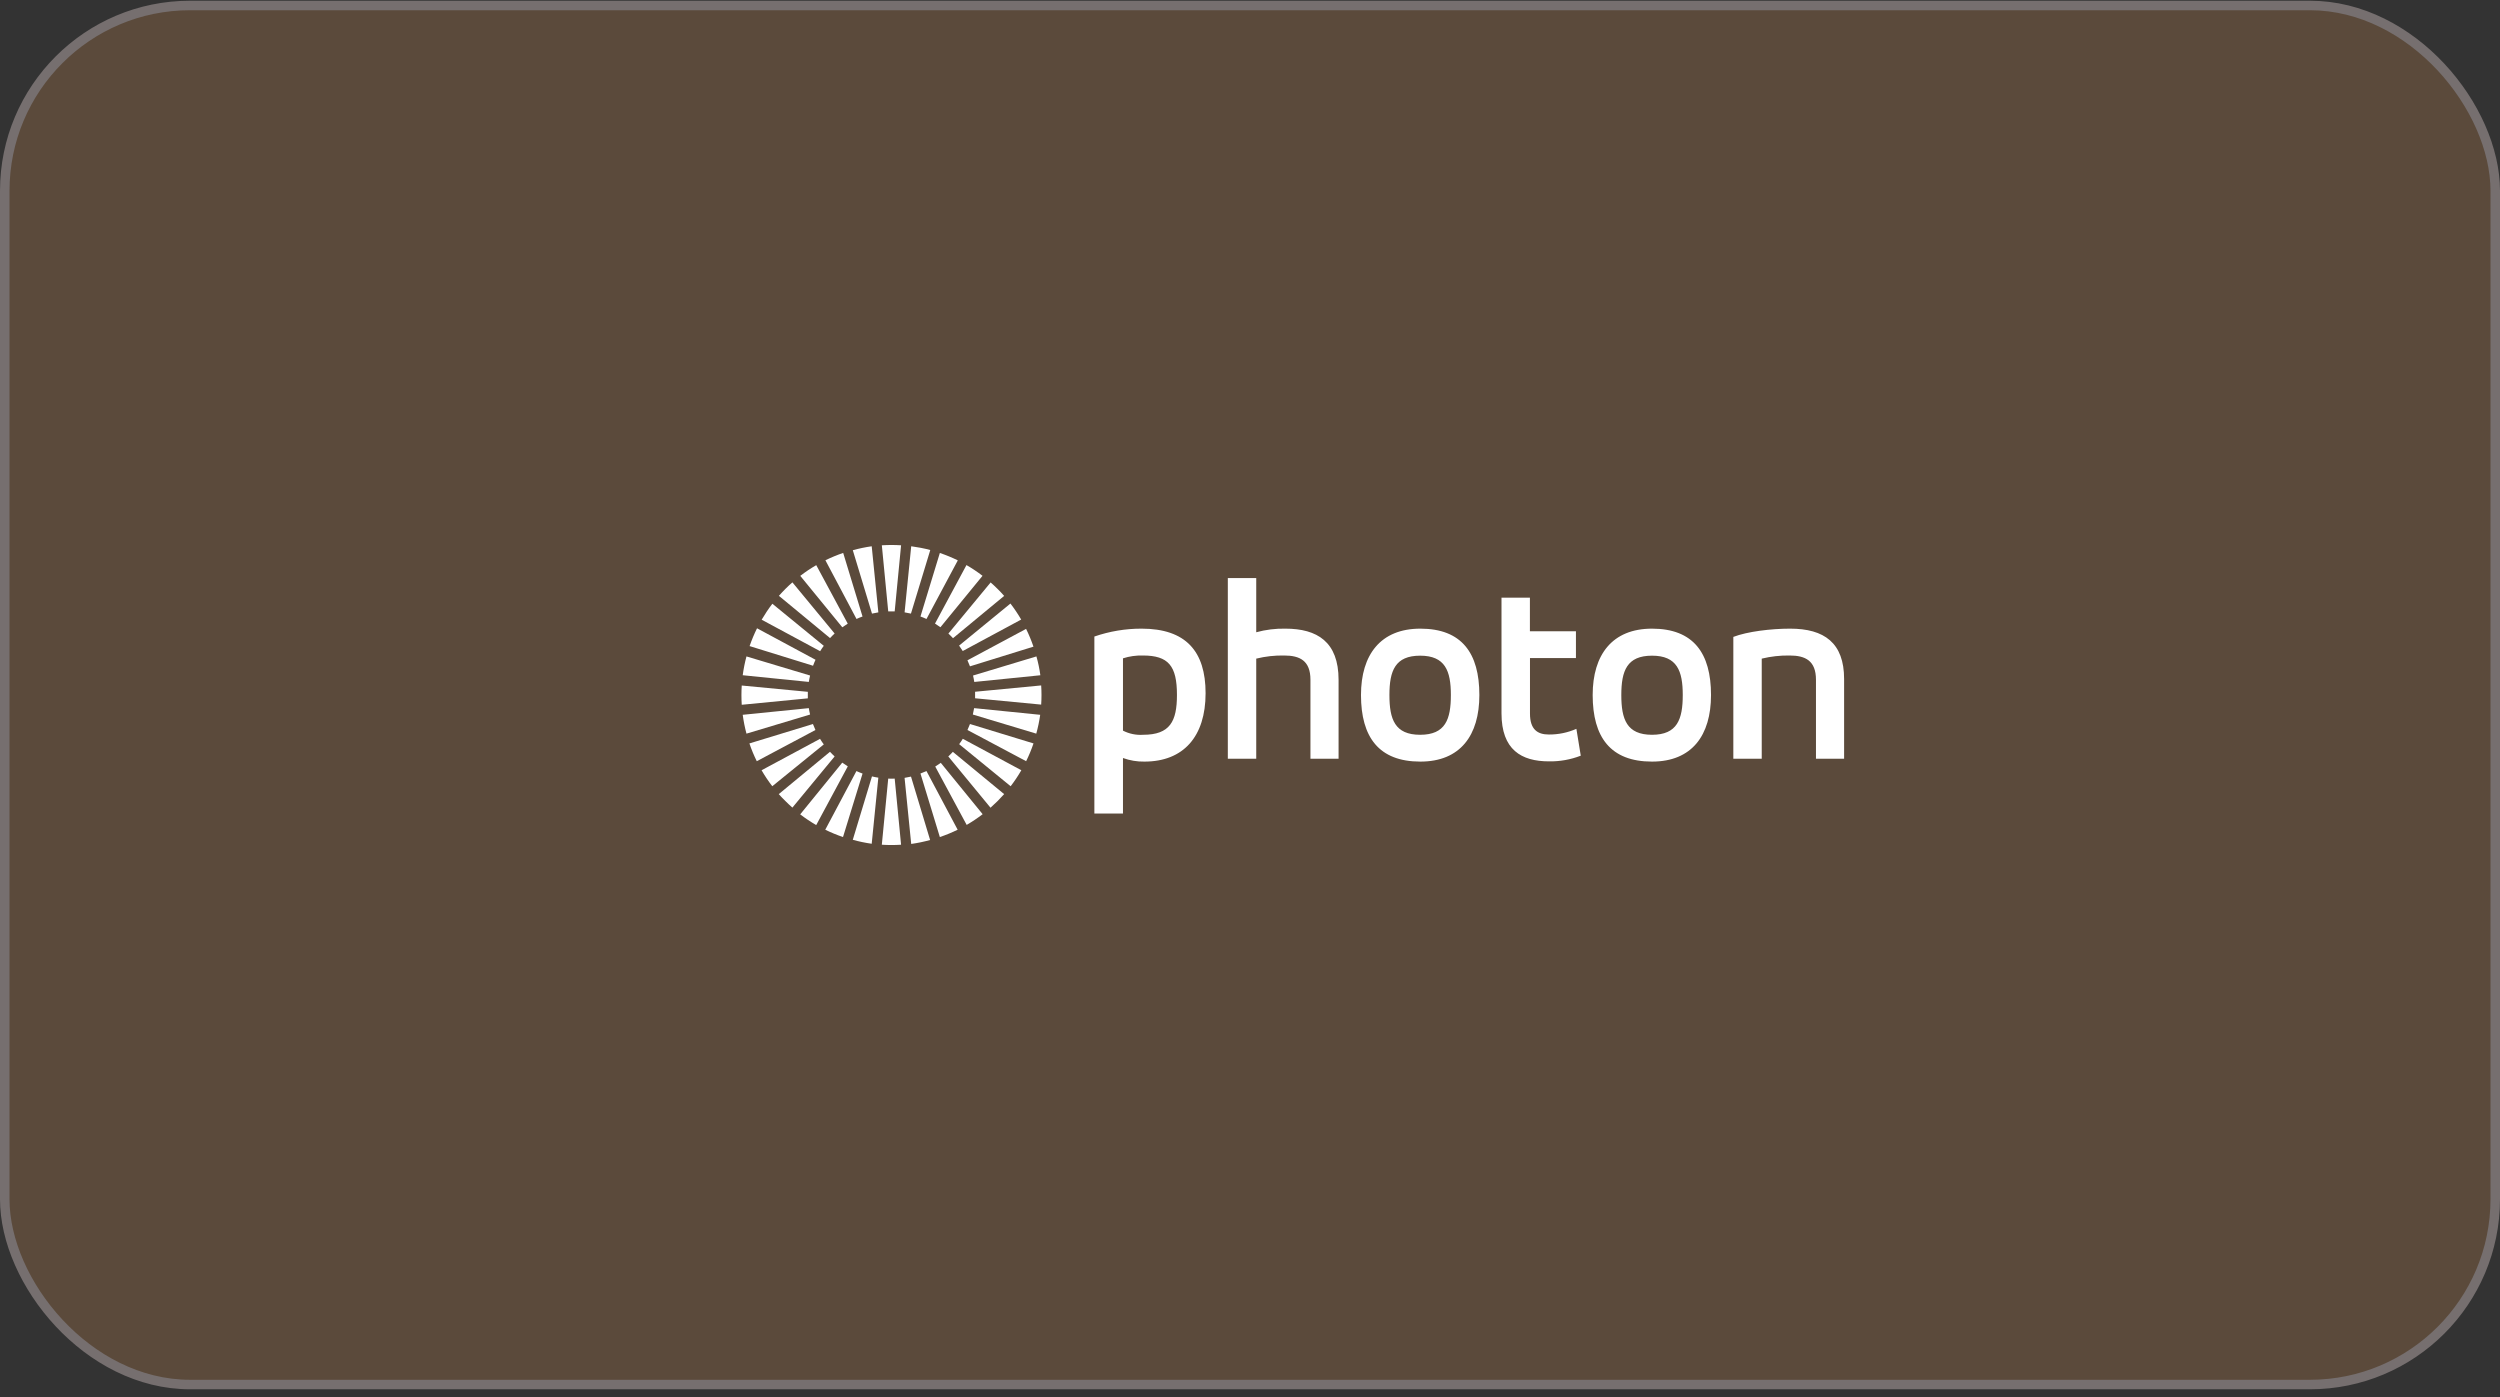
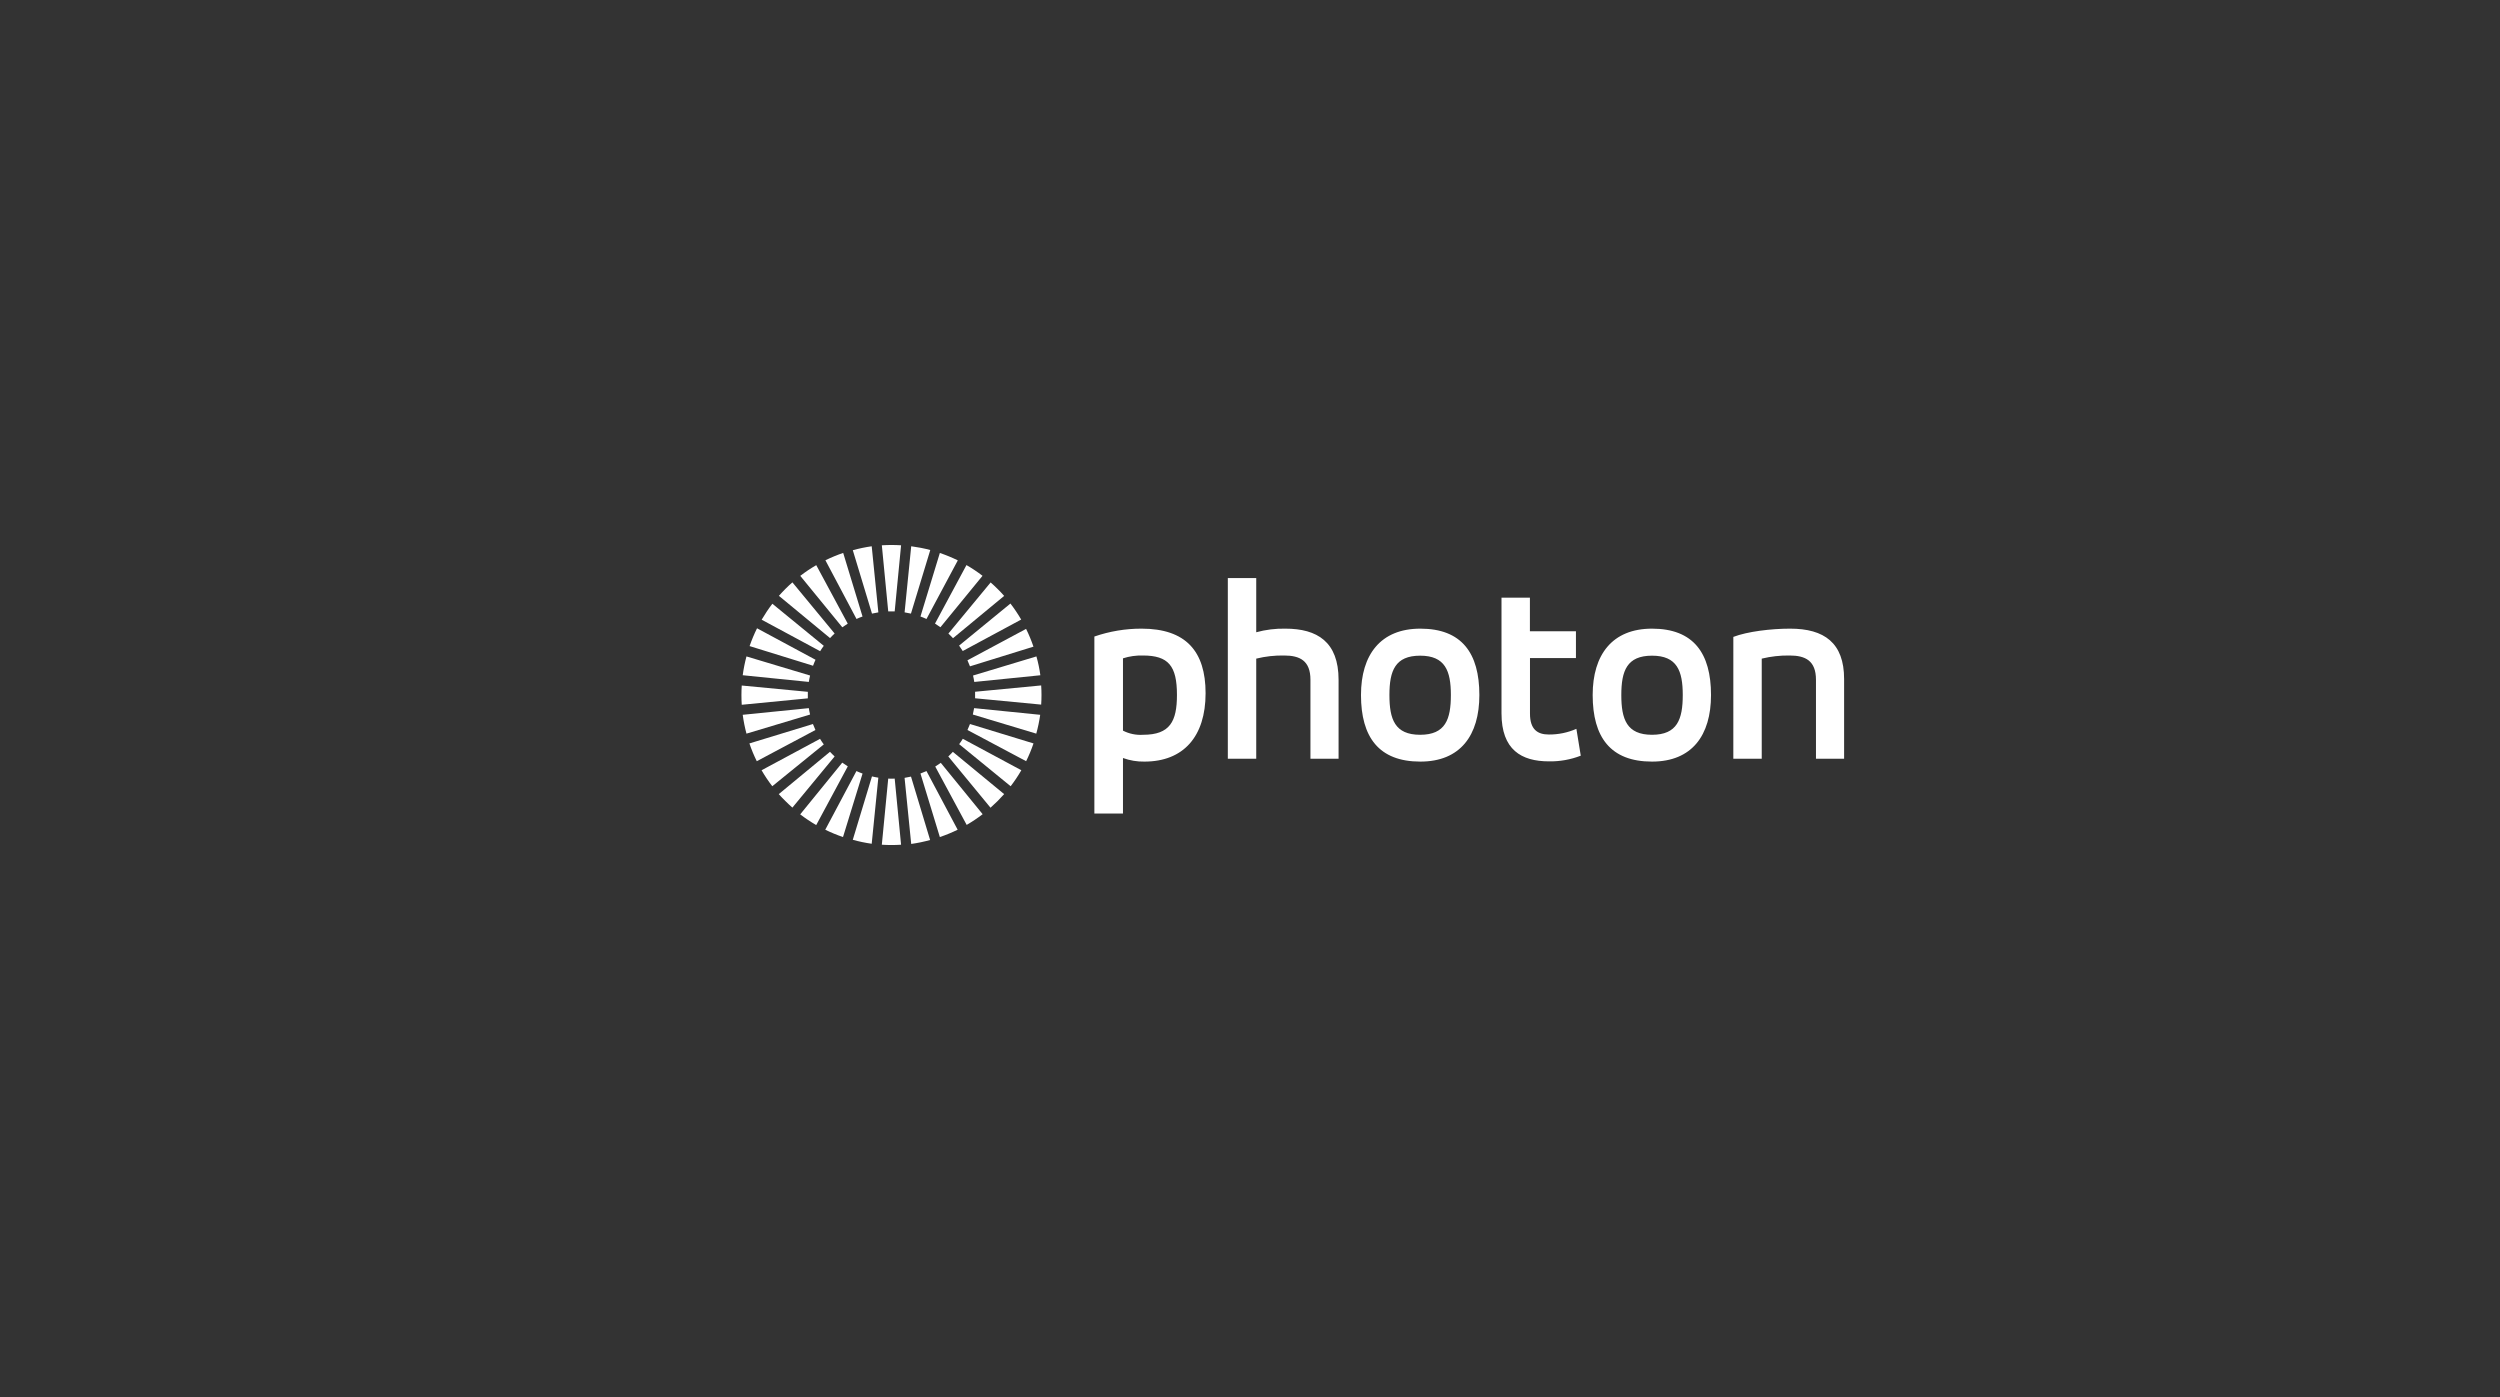
<svg xmlns="http://www.w3.org/2000/svg" width="263" height="147" viewBox="0 0 263 147" fill="none">
  <rect x="0" y="0" width="263" height="147" fill="#333333" stroke="none" />
-   <rect x="0.5" y="0.577" width="262" height="145.077" rx="19.5" fill="#5B4A3B" stroke="#766F6F" />
  <g clip-path="url(#clip0_1483_321)">
    <path d="M182.346 79.817H185.334V69.288C186.294 69.055 187.28 68.944 188.269 68.959C189.922 68.959 191.04 69.501 191.04 71.515V79.816H194V71.43C194 67.628 191.911 66.134 188.321 66.134C186.315 66.134 183.816 66.435 182.347 67.002L182.346 79.817ZM177.026 73.115C177.026 75.667 176.452 77.299 173.793 77.299C171.132 77.299 170.562 75.668 170.562 73.115C170.562 70.563 171.156 68.977 173.793 68.977C176.427 68.977 177.026 70.577 177.026 73.115ZM173.793 80.12C177.998 80.12 179.999 77.353 179.999 73.115C179.999 68.715 178.155 66.134 173.793 66.134C169.609 66.134 167.549 68.877 167.549 73.115C167.549 77.544 169.418 80.12 173.793 80.12ZM157.958 75.044C157.958 78.872 160.047 80.096 162.954 80.096C164.096 80.115 165.231 79.912 166.296 79.498L165.836 76.673C164.922 77.076 163.934 77.279 162.936 77.271C161.739 77.271 160.954 76.729 160.954 75.073V69.232H165.789V66.407H160.946V62.877H157.958V75.044ZM152.632 73.115C152.632 75.667 152.065 77.299 149.399 77.299C146.734 77.299 146.167 75.668 146.167 73.115C146.167 70.563 146.769 68.977 149.399 68.977C152.032 68.977 152.632 70.577 152.632 73.115ZM149.421 80.12C153.633 80.12 155.629 77.353 155.629 73.115C155.629 68.715 153.782 66.134 149.421 66.134C145.239 66.134 143.176 68.877 143.176 73.115C143.176 77.544 145.053 80.12 149.421 80.12ZM129.167 79.817H132.156V69.288C133.115 69.051 134.102 68.941 135.09 68.959C136.743 68.959 137.859 69.501 137.859 71.515V79.816H140.818V71.515C140.818 67.518 138.567 66.134 135.222 66.134C134.187 66.113 133.154 66.241 132.156 66.513V60.81H129.167V79.817ZM115.149 85.583H118.137V79.743C118.859 80.004 119.623 80.135 120.392 80.12C124.495 80.12 126.828 77.49 126.828 72.925C126.828 68.528 124.761 66.134 120.094 66.134C118.404 66.131 116.726 66.411 115.128 66.963V85.583H115.149ZM123.815 73.115C123.815 75.887 123.082 77.299 120.258 77.299C119.524 77.35 118.791 77.199 118.137 76.864V69.256C118.814 69.039 119.523 68.939 120.233 68.959C122.919 68.959 123.815 70.047 123.815 73.097V73.115Z" fill="white" />
    <path fill-rule="evenodd" clip-rule="evenodd" d="M87.321 79.095C87.395 79.179 87.477 79.26 87.555 79.339L87.802 79.579L83.36 84.96C83.104 84.736 82.856 84.503 82.617 84.262C82.379 84.026 82.145 83.792 81.926 83.541L87.307 79.095H87.321ZM89.176 80.642L85.866 86.798C85.281 86.458 84.719 86.082 84.181 85.671L88.606 80.231C88.793 80.365 88.981 80.489 89.176 80.61V80.642ZM86.281 77.745C86.397 77.936 86.525 78.128 86.663 78.312L81.244 82.712C80.832 82.177 80.456 81.615 80.117 81.03L86.277 77.721L86.281 77.745ZM90.734 81.399L88.684 88.058C88.046 87.841 87.422 87.584 86.818 87.286L90.097 81.116C90.305 81.212 90.517 81.3 90.73 81.374L90.734 81.399ZM85.522 76.167C85.6 76.379 85.688 76.592 85.784 76.796L79.613 80.079C79.313 79.474 79.054 78.849 78.838 78.209L85.522 76.167ZM92.4 81.81L91.703 88.763C91.031 88.667 90.367 88.529 89.713 88.348L91.731 81.678C91.951 81.732 92.174 81.775 92.4 81.81ZM85.087 74.496C85.121 74.723 85.168 74.946 85.221 75.169L78.528 77.179C78.354 76.527 78.223 75.865 78.134 75.197L85.087 74.496ZM84.984 72.779V73.466L78.031 74.142C77.988 73.468 77.988 72.791 78.031 72.117L84.984 72.779ZM94.121 81.909L94.793 88.865C94.117 88.908 93.444 88.908 92.768 88.865L93.441 81.909C93.667 81.923 93.894 81.923 94.121 81.909ZM95.831 81.678L97.848 88.369C97.194 88.55 96.531 88.688 95.859 88.783L95.161 81.831C95.385 81.792 95.611 81.753 95.831 81.7V81.678ZM85.222 71.062C85.168 71.285 85.122 71.508 85.087 71.738L78.134 71.034C78.223 70.366 78.354 69.706 78.528 69.055L85.222 71.065V71.062ZM97.466 81.116L100.745 87.286C100.138 87.584 99.512 87.841 98.872 88.058L96.833 81.374C97.048 81.296 97.259 81.21 97.467 81.116H97.466ZM85.796 69.401C85.7 69.61 85.611 69.816 85.533 70.036L78.857 67.968C79.078 67.327 79.34 66.701 79.64 66.095L85.797 69.409L85.796 69.401ZM98.954 80.231L103.375 85.654C102.837 86.065 102.279 86.44 101.694 86.78L98.387 80.642C98.578 80.524 98.766 80.401 98.954 80.263L98.954 80.231ZM86.662 67.94C86.525 68.122 86.397 68.311 86.28 68.506L80.126 65.193C80.467 64.613 80.842 64.049 81.253 63.514L86.662 67.94ZM105.636 83.541C105.187 84.046 104.709 84.523 104.202 84.971L99.76 79.579L100.007 79.338L100.241 79.094L105.636 83.541ZM83.36 61.263L87.802 66.644L87.555 66.881C87.477 66.963 87.395 67.044 87.321 67.126L81.941 62.682C82.16 62.435 82.39 62.187 82.63 61.947C82.871 61.706 83.12 61.472 83.371 61.256L83.36 61.263ZM107.446 81.027C107.106 81.615 106.731 82.178 106.32 82.712L100.904 78.287C101.042 78.103 101.169 77.912 101.286 77.721L107.446 81.03V81.027ZM85.87 59.454L89.183 65.607C88.988 65.729 88.797 65.856 88.61 65.989L84.188 60.58C84.723 60.169 85.285 59.791 85.87 59.454ZM108.724 78.208C108.508 78.849 108.249 79.473 107.949 80.078L101.778 76.796C101.874 76.591 101.96 76.379 102.041 76.166L108.724 78.208ZM88.703 58.166L90.738 64.857C90.522 64.931 90.312 65.02 90.104 65.115L86.833 58.941C87.439 58.643 88.064 58.384 88.703 58.166ZM109.429 75.197C109.334 75.866 109.196 76.528 109.016 77.179L102.342 75.169C102.396 74.946 102.441 74.722 102.477 74.496L109.429 75.197ZM91.704 57.468L92.402 64.421C92.176 64.457 91.953 64.502 91.733 64.552L89.715 57.882C90.369 57.702 91.033 57.563 91.704 57.468ZM109.532 72.107C109.577 72.779 109.577 73.451 109.532 74.124L102.579 73.459V72.772L109.532 72.107ZM94.794 57.365L94.121 64.321H93.442L92.769 57.365C93.443 57.322 94.12 57.322 94.794 57.365ZM109.032 69.055C109.216 69.706 109.355 70.368 109.446 71.037L102.493 71.741C102.46 71.514 102.417 71.288 102.363 71.065L109.032 69.055ZM97.86 57.881L95.832 64.551C95.61 64.5 95.387 64.456 95.163 64.42L95.86 57.467C96.532 57.556 97.195 57.684 97.849 57.857L97.86 57.881ZM100.755 58.965L97.466 65.118C97.26 65.02 97.048 64.932 96.833 64.855L98.872 58.172C99.512 58.389 100.138 58.646 100.745 58.943L100.755 58.965ZM107.945 66.158C108.243 66.763 108.501 67.391 108.72 68.028L102.041 70.098C101.962 69.886 101.871 69.684 101.775 69.464L107.945 66.158ZM103.364 60.572L98.933 65.985C98.747 65.851 98.556 65.724 98.362 65.602L101.672 59.446C102.257 59.782 102.82 60.158 103.358 60.572H103.364ZM106.302 63.499C106.714 64.034 107.089 64.594 107.429 65.177L101.28 68.488C101.161 68.292 101.033 68.102 100.897 67.917L106.302 63.489V63.499ZM104.203 61.262C104.458 61.482 104.699 61.712 104.943 61.953C105.188 62.193 105.414 62.433 105.637 62.689L100.257 67.138C100.181 67.053 100.102 66.97 100.019 66.891L99.771 66.65L104.218 61.27L104.203 61.262Z" fill="white" />
  </g>
  <defs>
    <clipPath id="clip0_1483_321">
      <rect width="116" height="116" fill="white" transform="translate(78 15.115)" />
    </clipPath>
  </defs>
</svg>